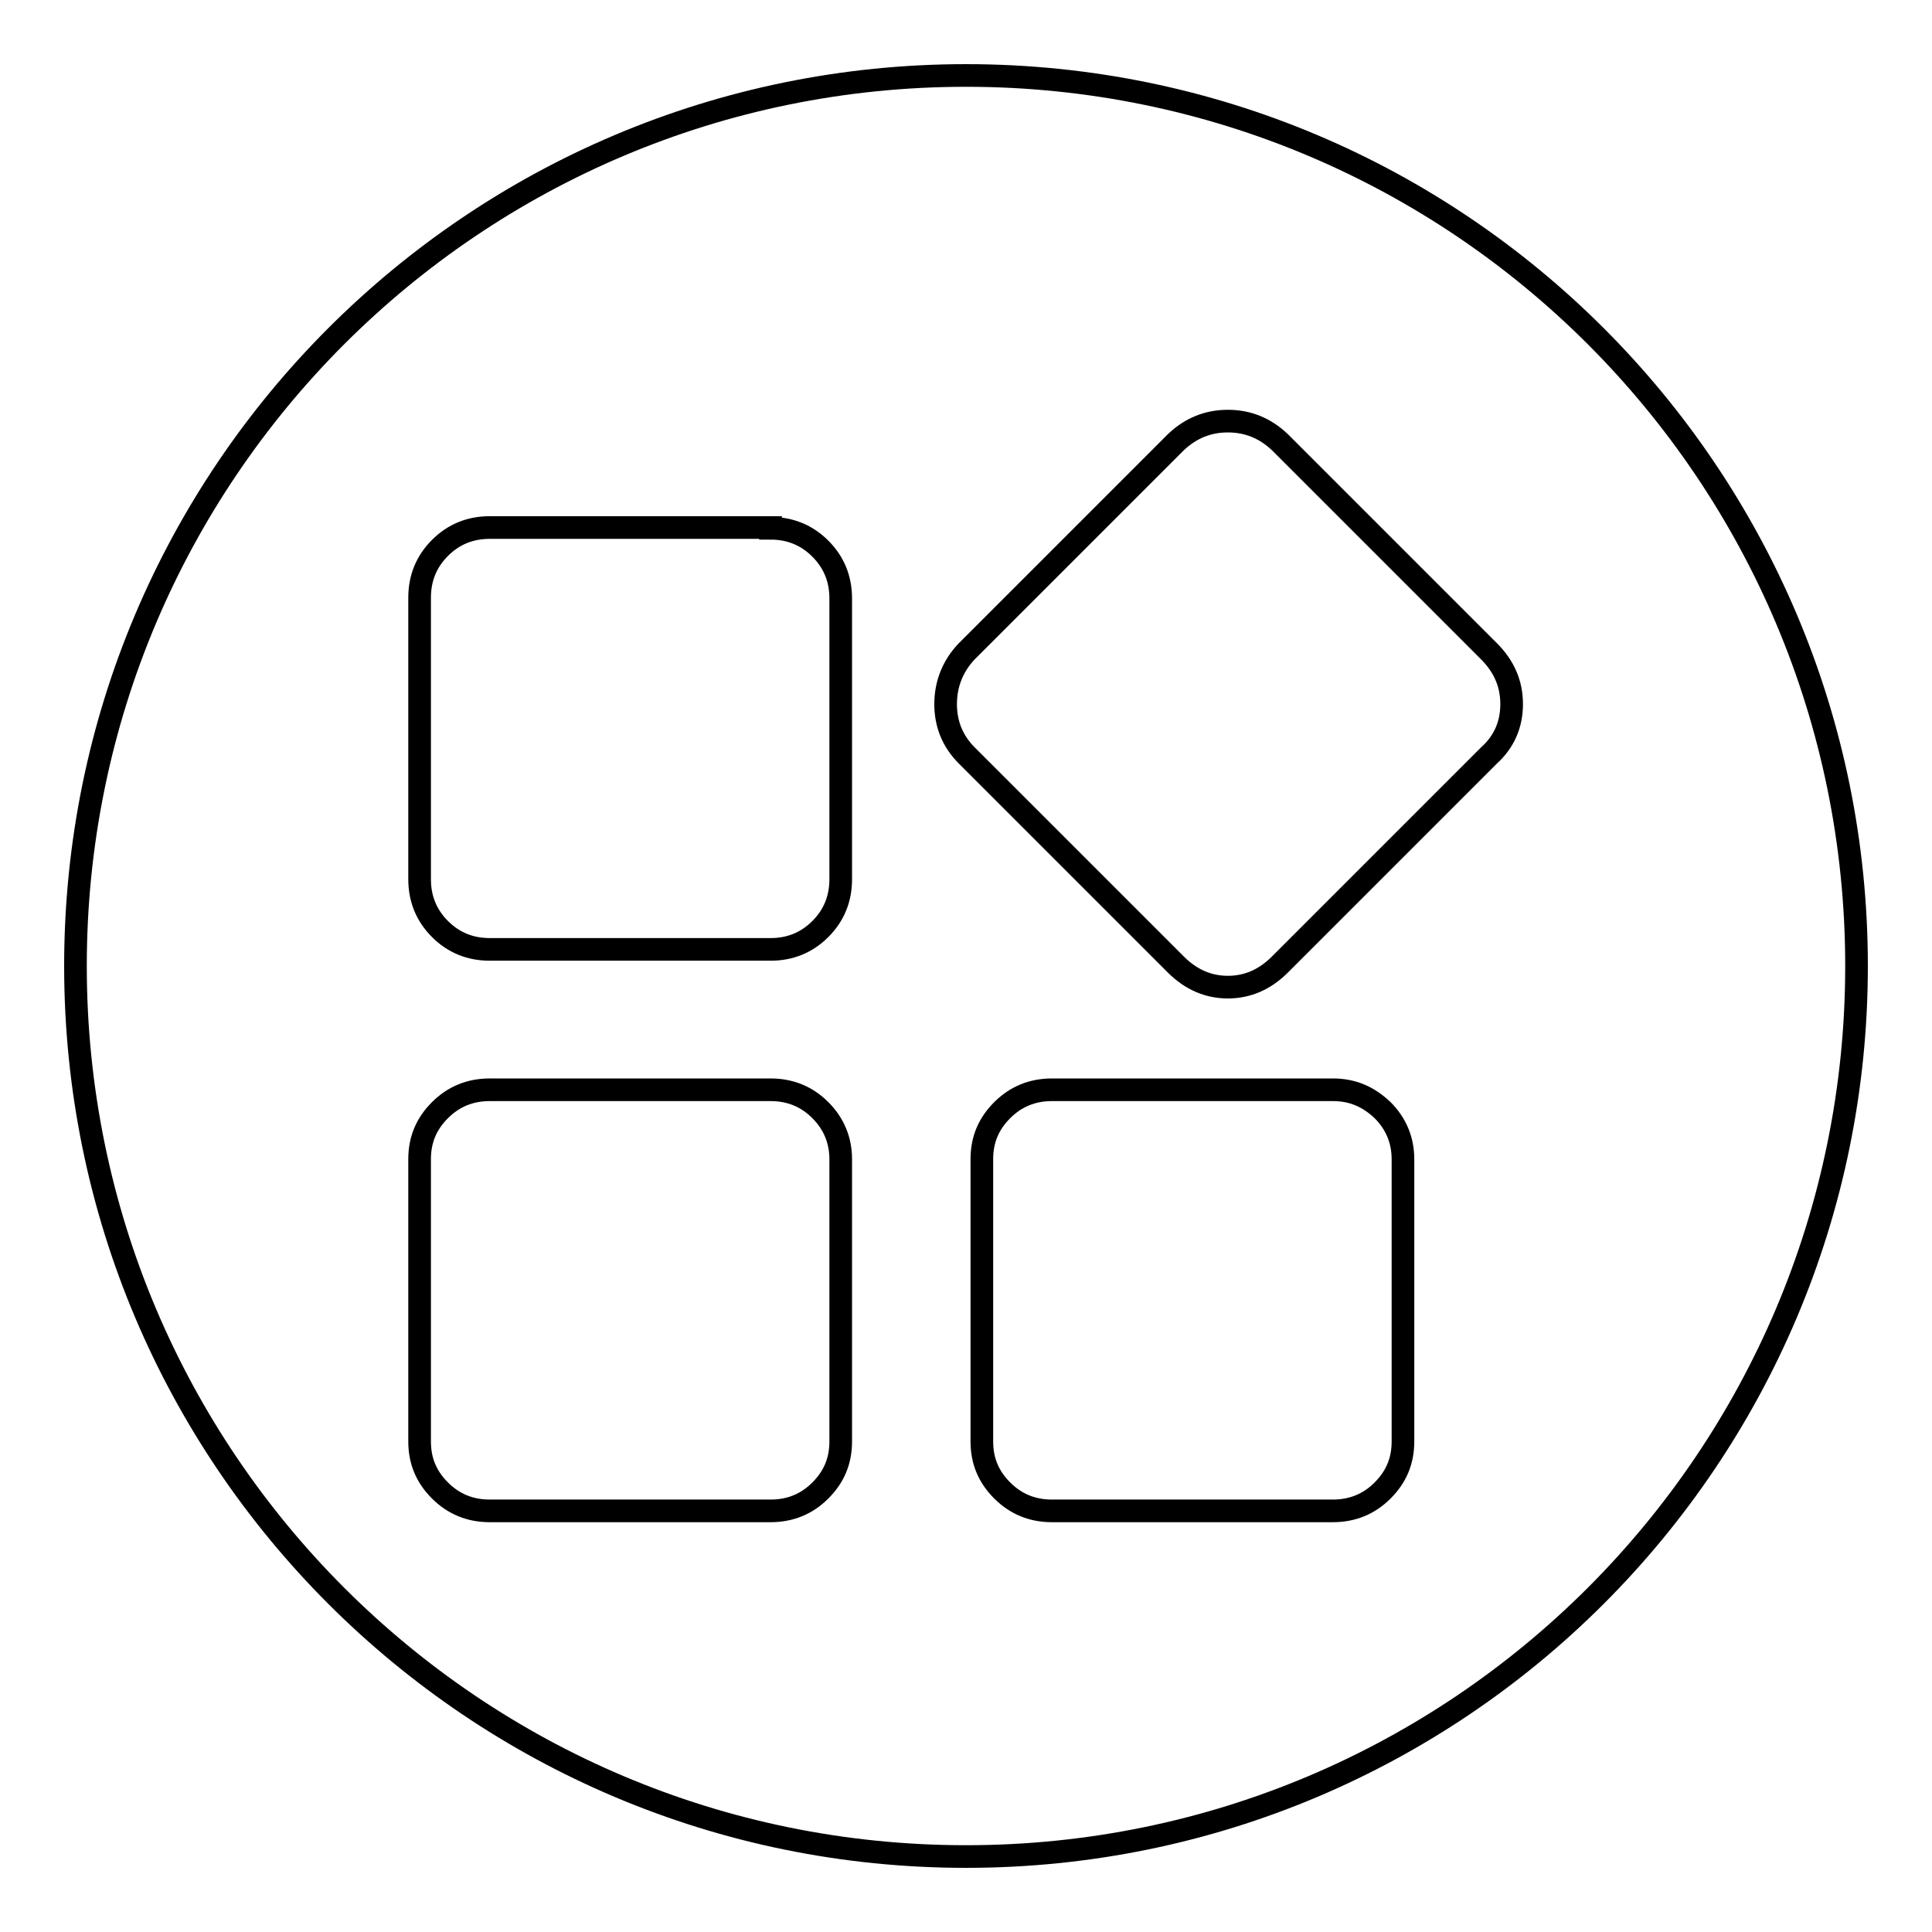
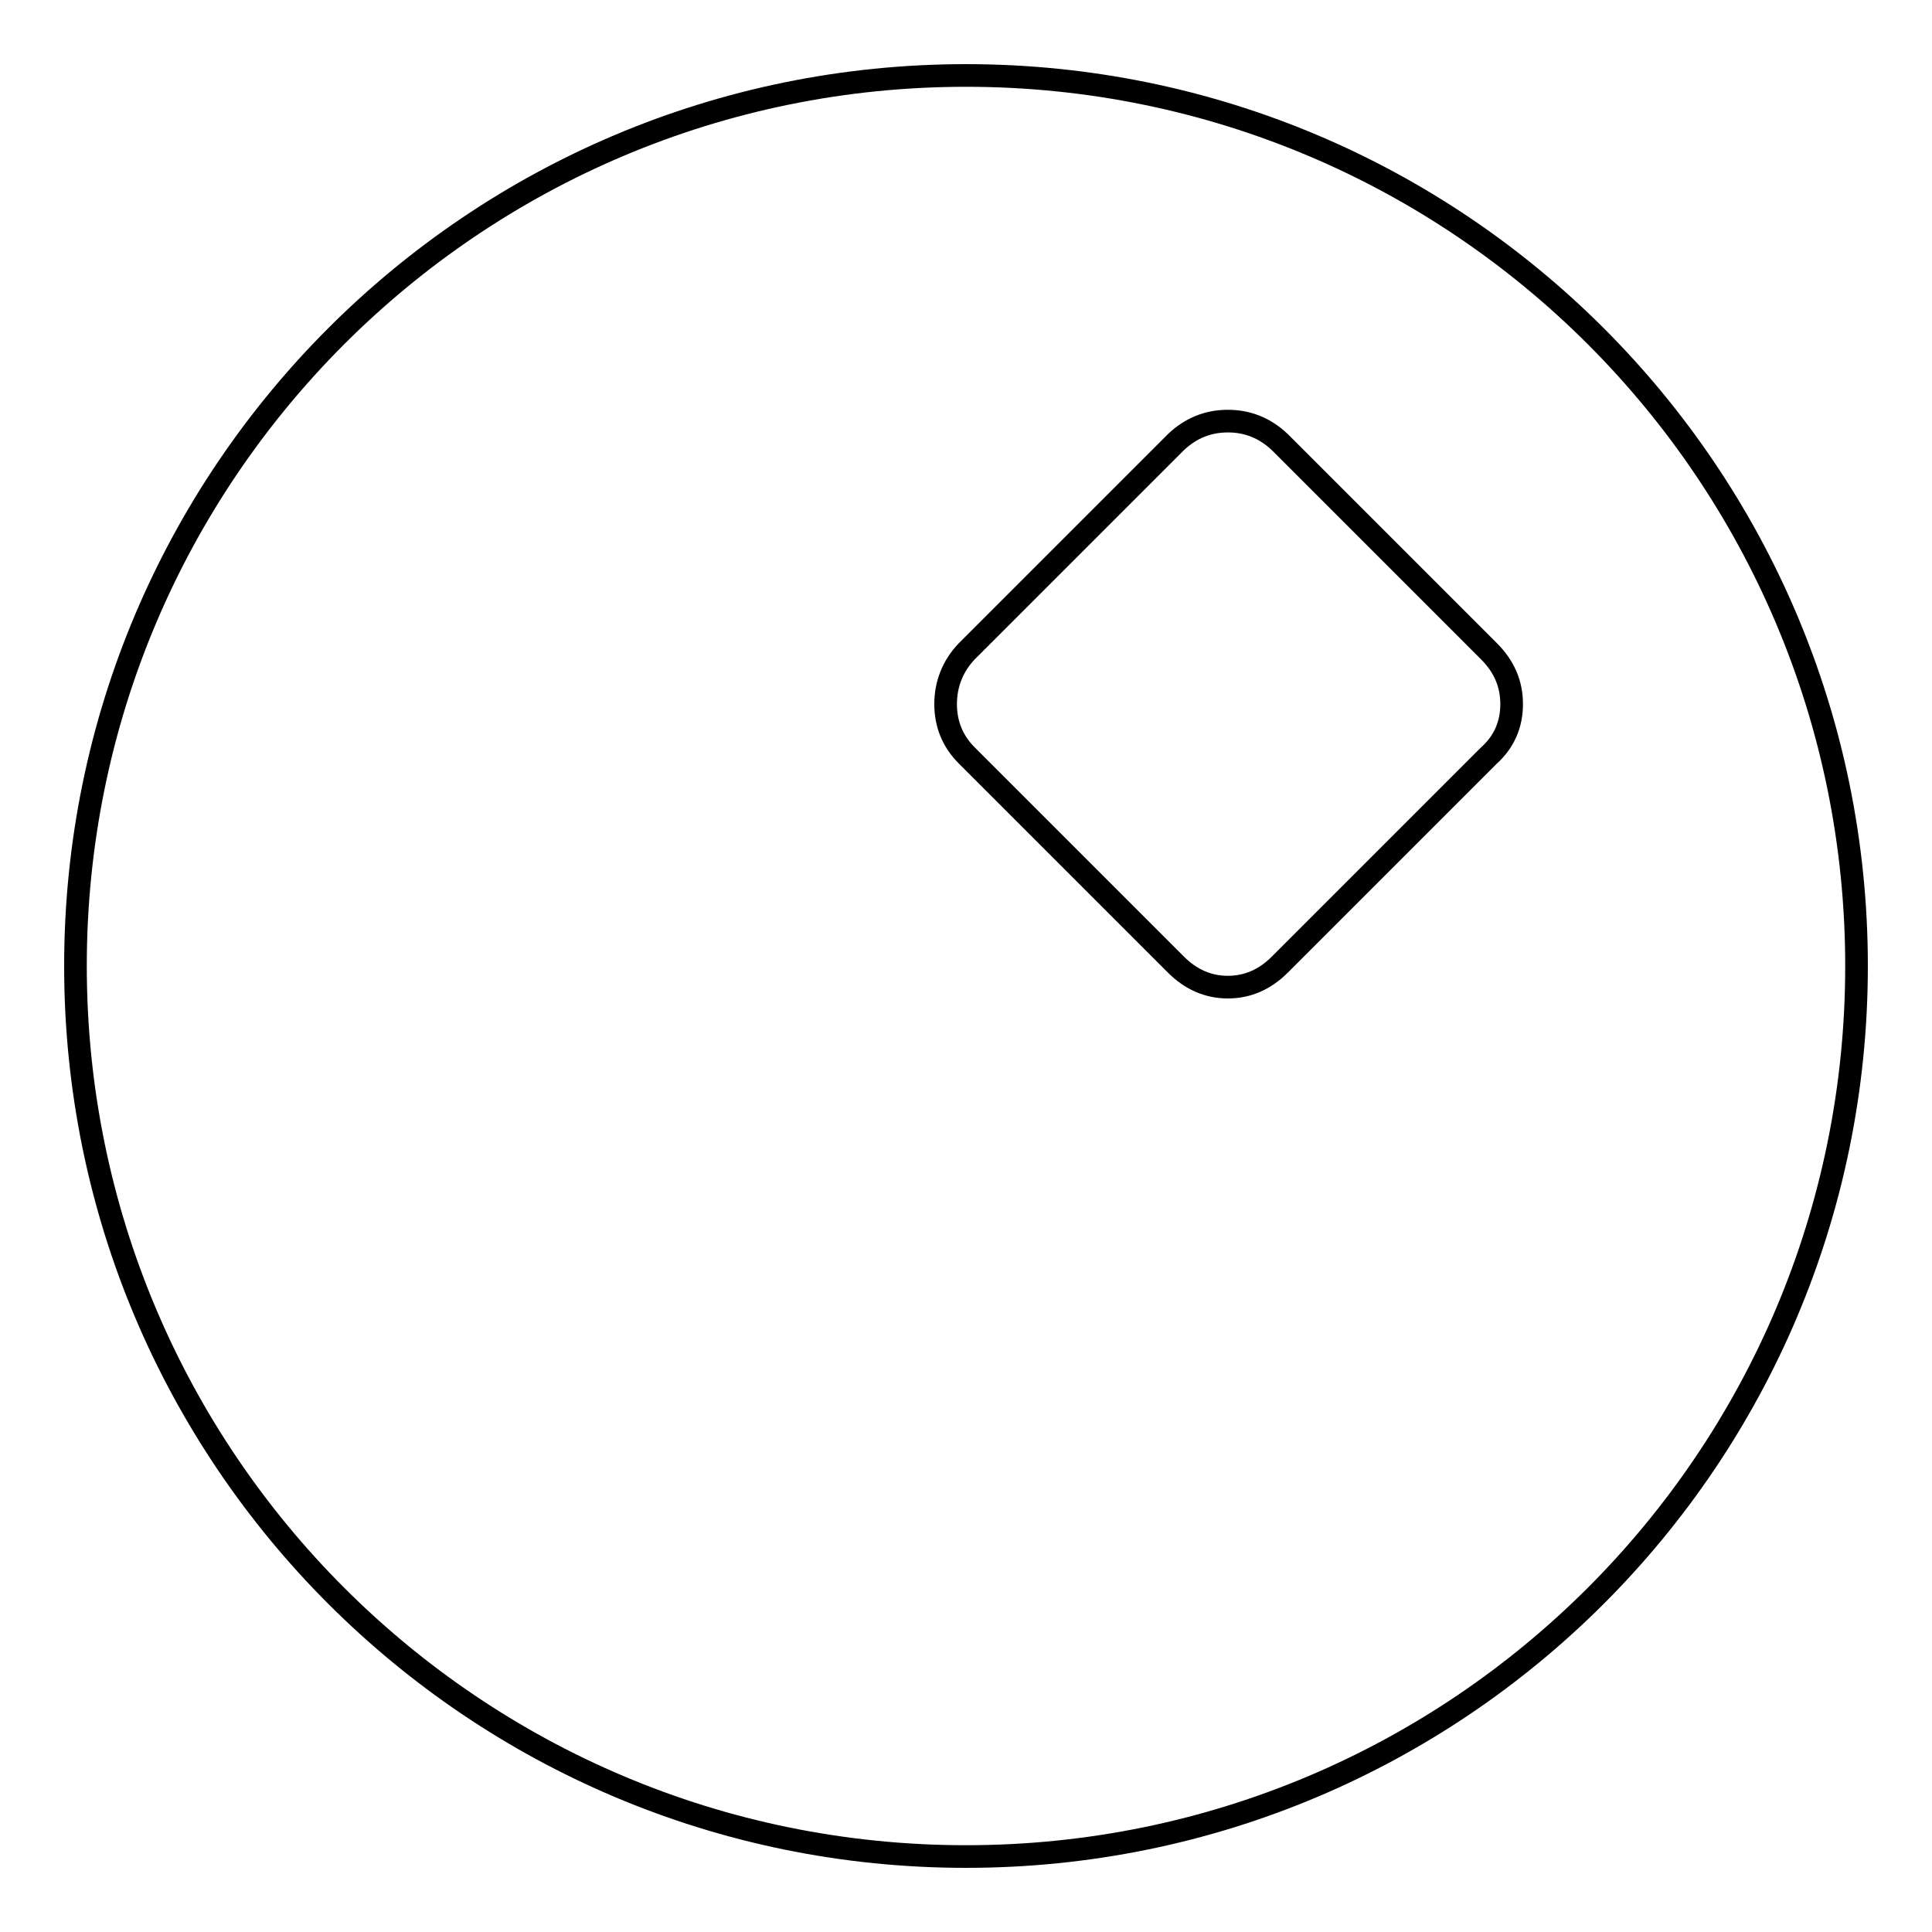
<svg xmlns="http://www.w3.org/2000/svg" version="1.1" x="0px" y="0px" viewBox="0 0 256 256" enable-background="new 0 0 256 256" xml:space="preserve">
  <g>
    <g>
      <path stroke-width="3" fill-opacity="0" stroke="#000000" d="M10,128c0,65.2,52.8,118,118,118c65.2,0,118-52.8,118-118c0-65.2-52.8-118-118-118C62.8,10,10,62.8,10,128z" />
-       <path stroke-width="3" fill-opacity="0" stroke="#000000" d="M102.1,70c2.6,0,4.8,0.9,6.6,2.7c1.8,1.8,2.7,4,2.7,6.6v37.2c0,2.6-0.9,4.8-2.7,6.6c-1.8,1.8-4,2.7-6.6,2.7H64.9c-2.6,0-4.8-0.9-6.6-2.7c-1.8-1.8-2.7-4-2.7-6.6V79.2c0-2.6,0.9-4.8,2.7-6.6c1.8-1.8,4-2.7,6.6-2.7H102.1L102.1,70z" />
-       <path stroke-width="3" fill-opacity="0" stroke="#000000" d="M102.1,144.4c2.6,0,4.8,0.9,6.6,2.7c1.8,1.8,2.7,4,2.7,6.5v37.4c0,2.6-0.9,4.7-2.7,6.5c-1.8,1.8-4,2.7-6.6,2.7H64.9c-2.6,0-4.8-0.9-6.6-2.7c-1.8-1.8-2.7-3.9-2.7-6.5v-37.4c0-2.6,0.9-4.7,2.7-6.5c1.8-1.8,4-2.7,6.6-2.7H102.1L102.1,144.4z" />
-       <path stroke-width="3" fill-opacity="0" stroke="#000000" d="M176.6,144.4c2.6,0,4.7,0.9,6.6,2.7c1.8,1.8,2.7,4,2.7,6.5v37.4c0,2.6-0.9,4.7-2.7,6.5c-1.8,1.8-4,2.7-6.6,2.7h-37.2c-2.6,0-4.8-0.9-6.6-2.7c-1.8-1.8-2.7-3.9-2.7-6.5v-37.4c0-2.6,0.9-4.7,2.7-6.5c1.8-1.8,4-2.7,6.6-2.7H176.6L176.6,144.4z" />
      <path stroke-width="3" fill-opacity="0" stroke="#000000" d="M197.3,86.3c2,2,3,4.3,3,7c0,2.7-1,5-3,6.8l-27.7,27.7c-2,2-4.3,3-6.9,3s-4.9-1-6.9-3l-27.7-27.7c-1.9-1.9-2.8-4.2-2.8-6.8s0.9-5,2.8-7l27.7-27.7c2-1.9,4.3-2.8,6.9-2.8s4.9,0.9,6.9,2.8L197.3,86.3z" />
    </g>
  </g>
</svg>